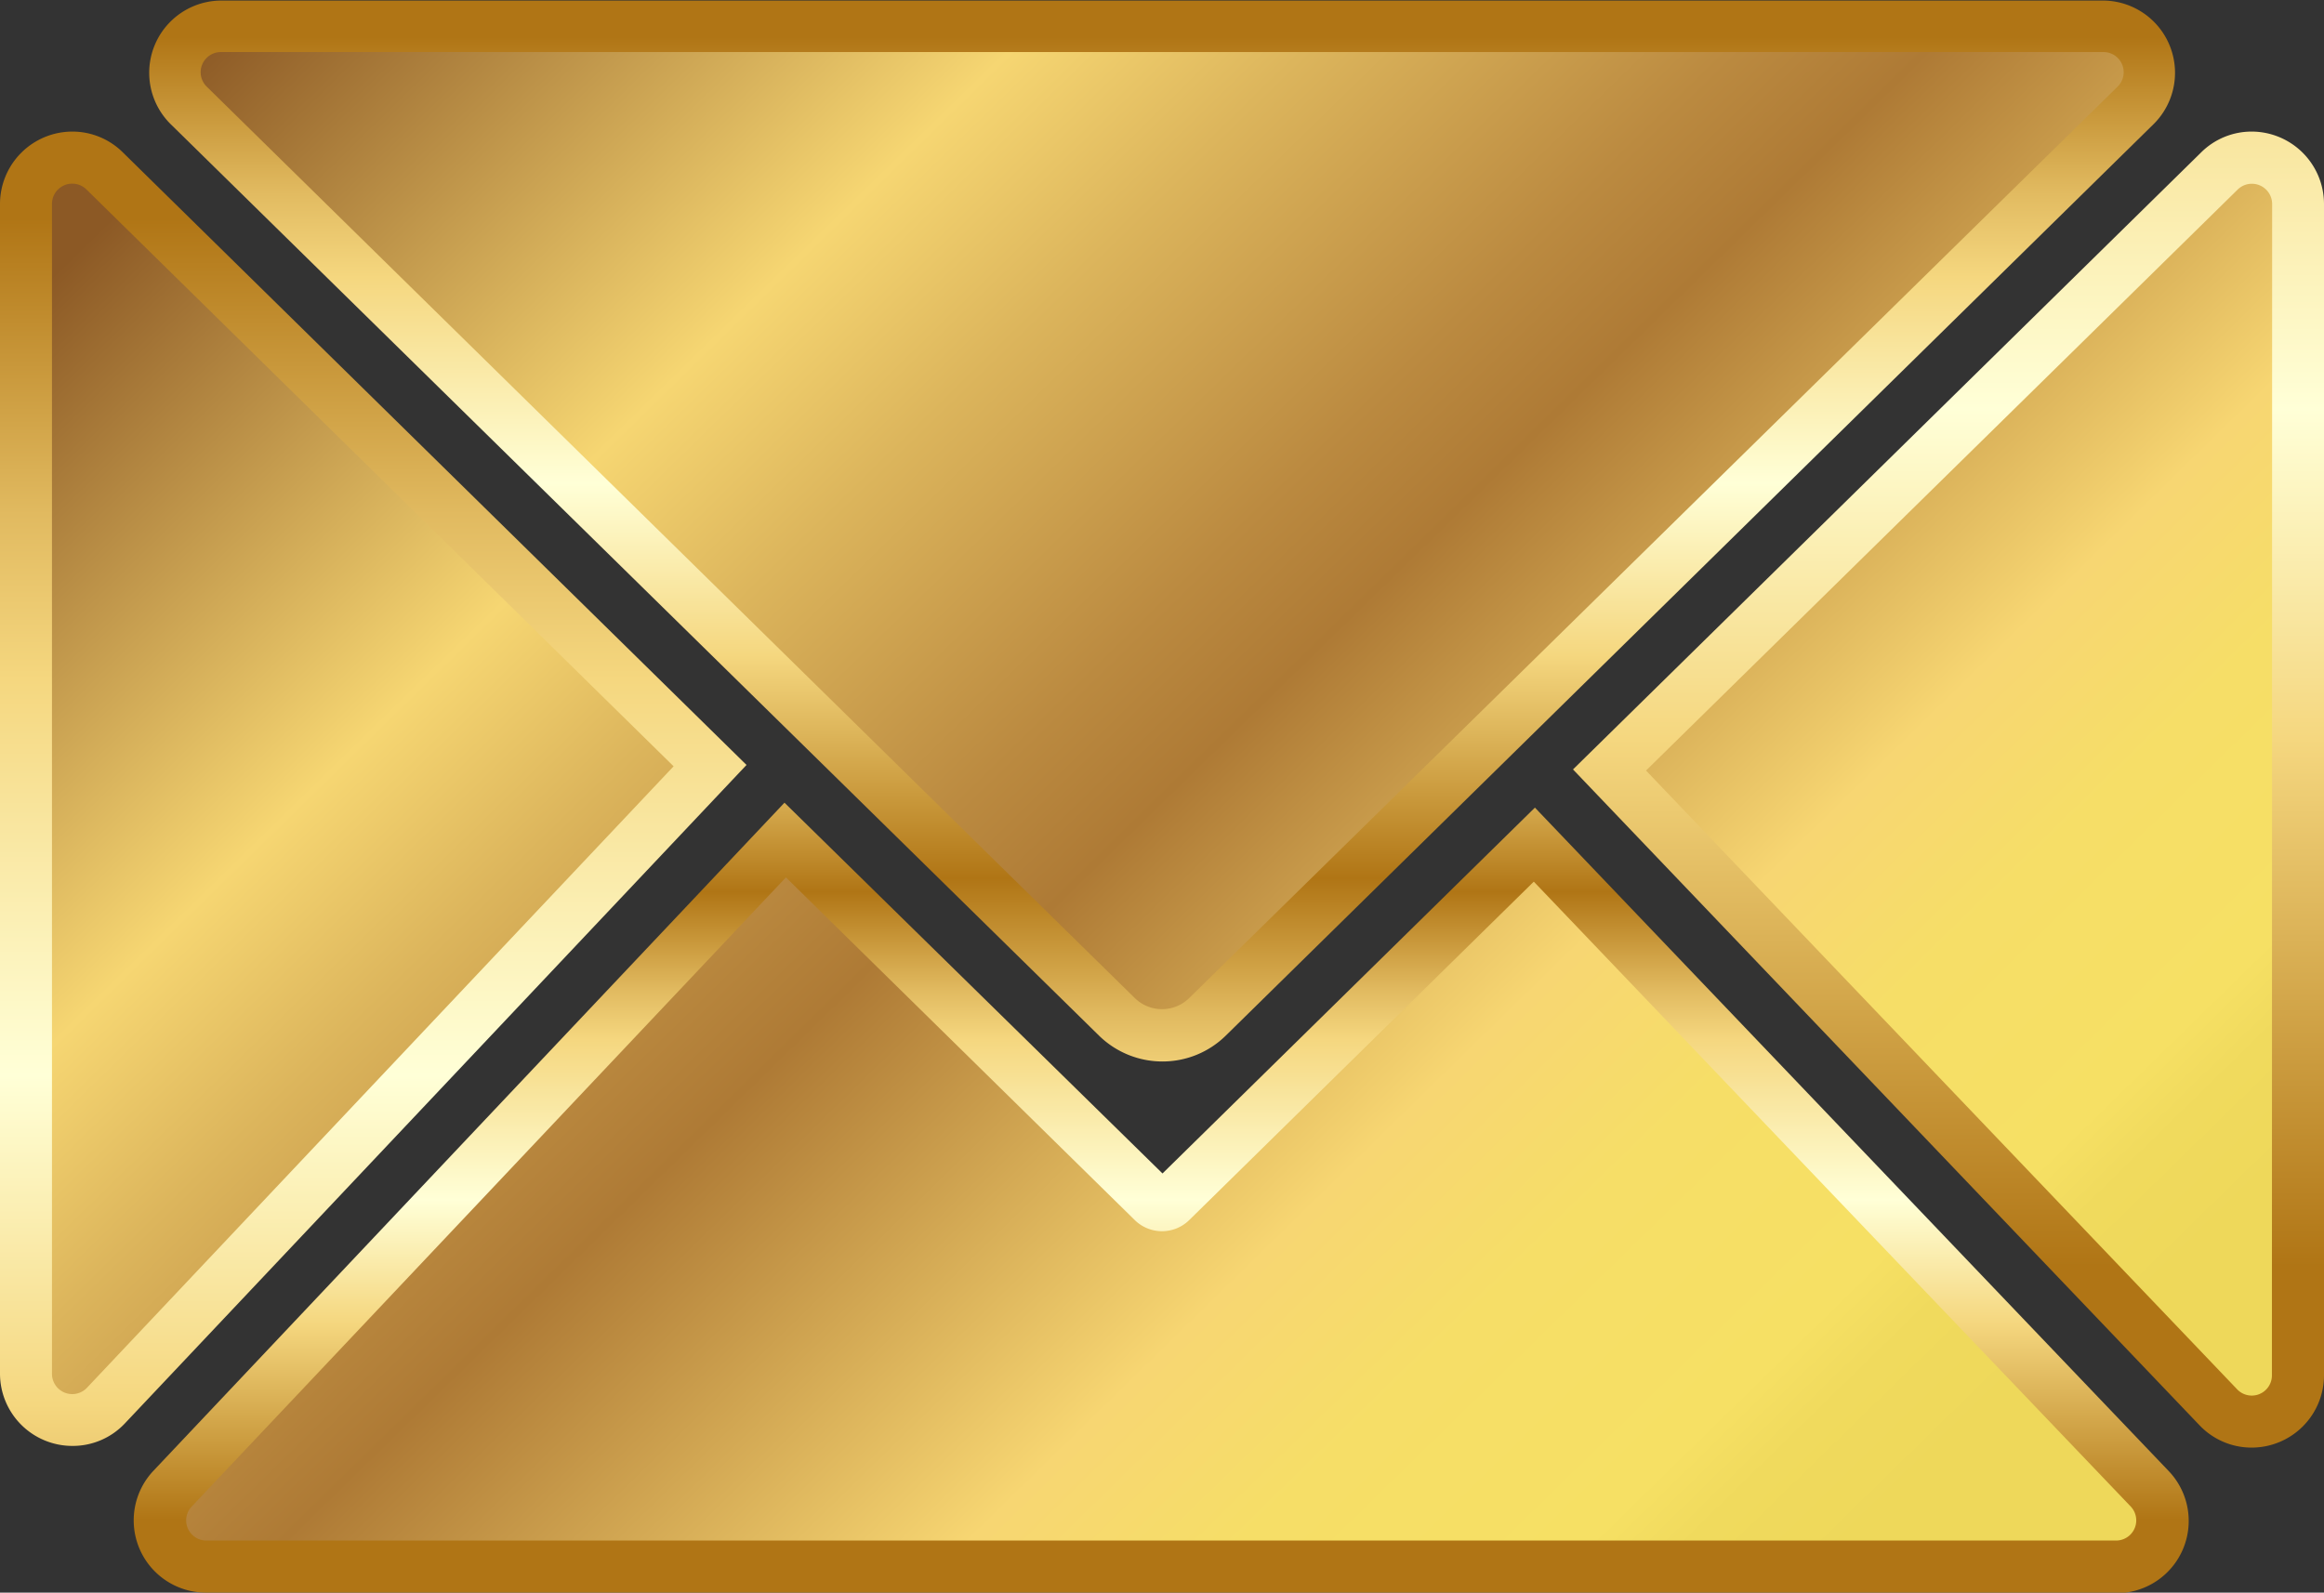
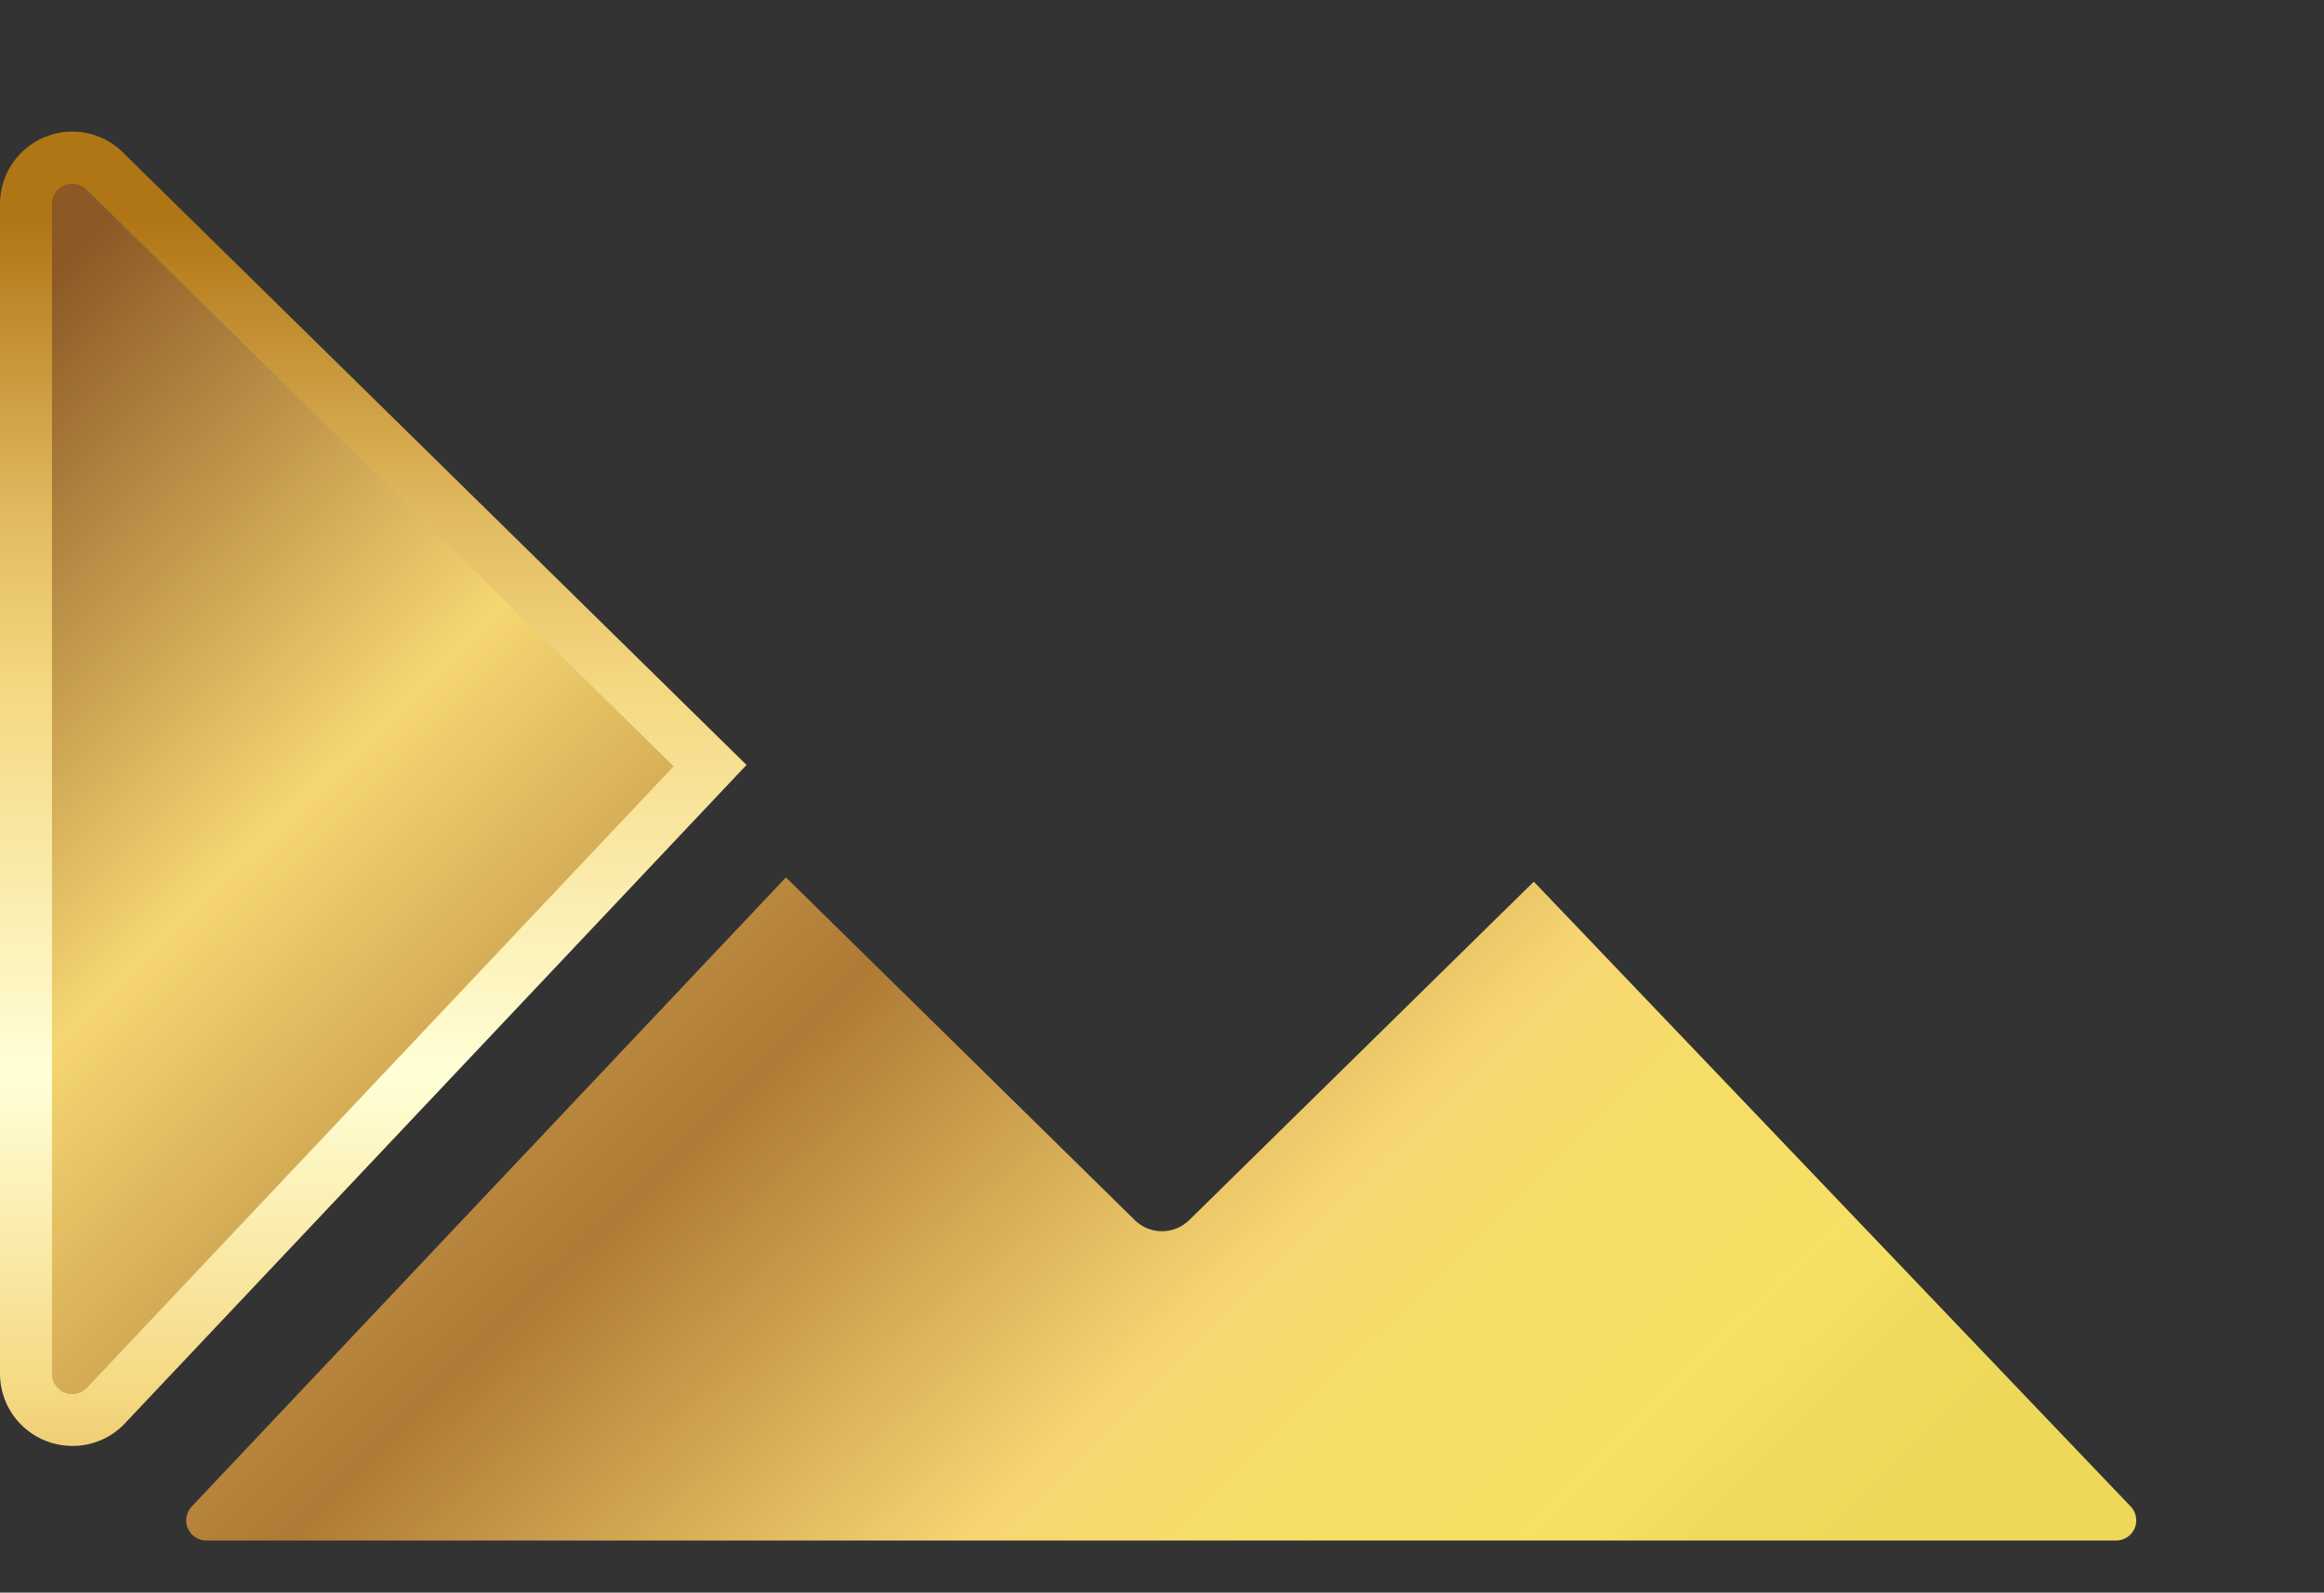
<svg xmlns="http://www.w3.org/2000/svg" xmlns:xlink="http://www.w3.org/1999/xlink" id="Layer_1" data-name="Layer 1" viewBox="0 0 207.49 142.22">
  <rect x="0" y="0" width="207.49" height="142.22" fill="#333333" stroke="none" />
  <defs>
    <linearGradient id="linear-gradient" x1="122.95" y1="56.19" x2="122.95" y2="209.52" gradientUnits="userSpaceOnUse">
      <stop offset="0" stop-color="#b07515" />
      <stop offset="0.09" stop-color="#e1ba60" />
      <stop offset="0.14" stop-color="#f5d77f" />
      <stop offset="0.26" stop-color="#ffffd7" />
      <stop offset="0.36" stop-color="#f5d77f" />
      <stop offset="0.49" stop-color="#b07515" />
      <stop offset="0.57" stop-color="#e1ba60" />
      <stop offset="0.61" stop-color="#f5d77f" />
      <stop offset="0.74" stop-color="#ffffd7" />
      <stop offset="0.84" stop-color="#f5d77f" />
      <stop offset="1" stop-color="#b07515" />
    </linearGradient>
    <linearGradient id="linear-gradient-2" x1="79.63" y1="15.03" x2="222.61" y2="161.23" gradientUnits="userSpaceOnUse">
      <stop offset="0" stop-color="#8c5925" />
      <stop offset="0.25" stop-color="#f6d672" />
      <stop offset="0.34" stop-color="#dcb55c" />
      <stop offset="0.47" stop-color="#bb8a40" />
      <stop offset="0.53" stop-color="#ae7a35" />
      <stop offset="0.73" stop-color="#f7d672" />
      <stop offset="0.74" stop-color="#f7d771" />
      <stop offset="0.81" stop-color="#f6de67" />
      <stop offset="0.91" stop-color="#f6e064" />
      <stop offset="0.94" stop-color="#f0da5d" />
      <stop offset="0.99" stop-color="#eed85a" />
    </linearGradient>
    <linearGradient id="linear-gradient-3" x1="52.53" y1="72.34" x2="52.53" y2="366.66" xlink:href="#linear-gradient" />
    <linearGradient id="linear-gradient-4" x1="2.41" y1="98.49" x2="139.69" y2="238.87" xlink:href="#linear-gradient-2" />
    <linearGradient id="linear-gradient-5" x1="122.88" y1="78.63" x2="122.88" y2="188.6" xlink:href="#linear-gradient" />
    <linearGradient id="linear-gradient-6" x1="6.4" y1="68.89" x2="156.25" y2="222.12" xlink:href="#linear-gradient-2" />
    <linearGradient id="linear-gradient-7" x1="193.17" y1="-128.34" x2="193.17" y2="165.95" xlink:href="#linear-gradient" />
    <linearGradient id="linear-gradient-8" x1="102.82" y1="3.32" x2="240.1" y2="143.69" xlink:href="#linear-gradient-2" />
  </defs>
-   <path d="M123,147.67a8.09,8.09,0,0,1-5.69-2.33L34.41,63.93a6.45,6.45,0,0,1,4.52-11H207a6.45,6.45,0,0,1,4.52,11l-82.85,81.41A8.05,8.05,0,0,1,123,147.67Z" transform="translate(-19.21 -52.88)" style="fill:url(#linear-gradient)" />
-   <path d="M38.93,57.53H207a1.8,1.8,0,0,1,1.27,3.09L125.39,142a3.47,3.47,0,0,1-4.87,0L37.67,60.62A1.8,1.8,0,0,1,38.93,57.53Z" transform="translate(-19.21 -52.88)" style="fill:url(#linear-gradient-2)" />
  <path d="M25.67,182a6.46,6.46,0,0,1-6.46-6.45V71.09a6.47,6.47,0,0,1,6.46-6.46,6.4,6.4,0,0,1,4.51,1.86l55.68,54.7L30.35,180A6.38,6.38,0,0,1,25.67,182Z" transform="translate(-19.21 -52.88)" style="fill:url(#linear-gradient-3)" />
  <path d="M23.85,175.54V71.09a1.81,1.81,0,0,1,3.08-1.29l52.42,51.51L27,176.78A1.81,1.81,0,0,1,23.85,175.54Z" transform="translate(-19.21 -52.88)" style="fill:url(#linear-gradient-4)" />
-   <path d="M37.6,195.1a6.45,6.45,0,0,1-4.69-10.88l56.34-59.66L123,157.67,156.25,125l56.58,59.24a6.45,6.45,0,0,1-4.66,10.91Z" transform="translate(-19.21 -52.88)" style="fill:url(#linear-gradient-5)" />
  <path d="M208.17,190.45H37.6a1.8,1.8,0,0,1-1.31-3l53.09-56.22,31.14,30.6a3.47,3.47,0,0,0,4.87,0l30.76-30.22,53.32,55.83A1.8,1.8,0,0,1,208.17,190.45Z" transform="translate(-19.21 -52.88)" style="fill:url(#linear-gradient-6)" />
-   <path d="M220.23,182.15a6.4,6.4,0,0,1-4.65-2l-55.93-58.56,56.08-55.1a6.4,6.4,0,0,1,4.51-1.86,6.47,6.47,0,0,1,6.46,6.46V175.7A6.46,6.46,0,0,1,220.23,182.15Z" transform="translate(-19.21 -52.88)" style="fill:url(#linear-gradient-7)" />
-   <path d="M222.05,175.7a1.8,1.8,0,0,1-3.11,1.24l-52.77-55.25L219,69.8a1.81,1.81,0,0,1,3.07,1.29Z" transform="translate(-19.21 -52.88)" style="fill:url(#linear-gradient-8)" />
</svg>